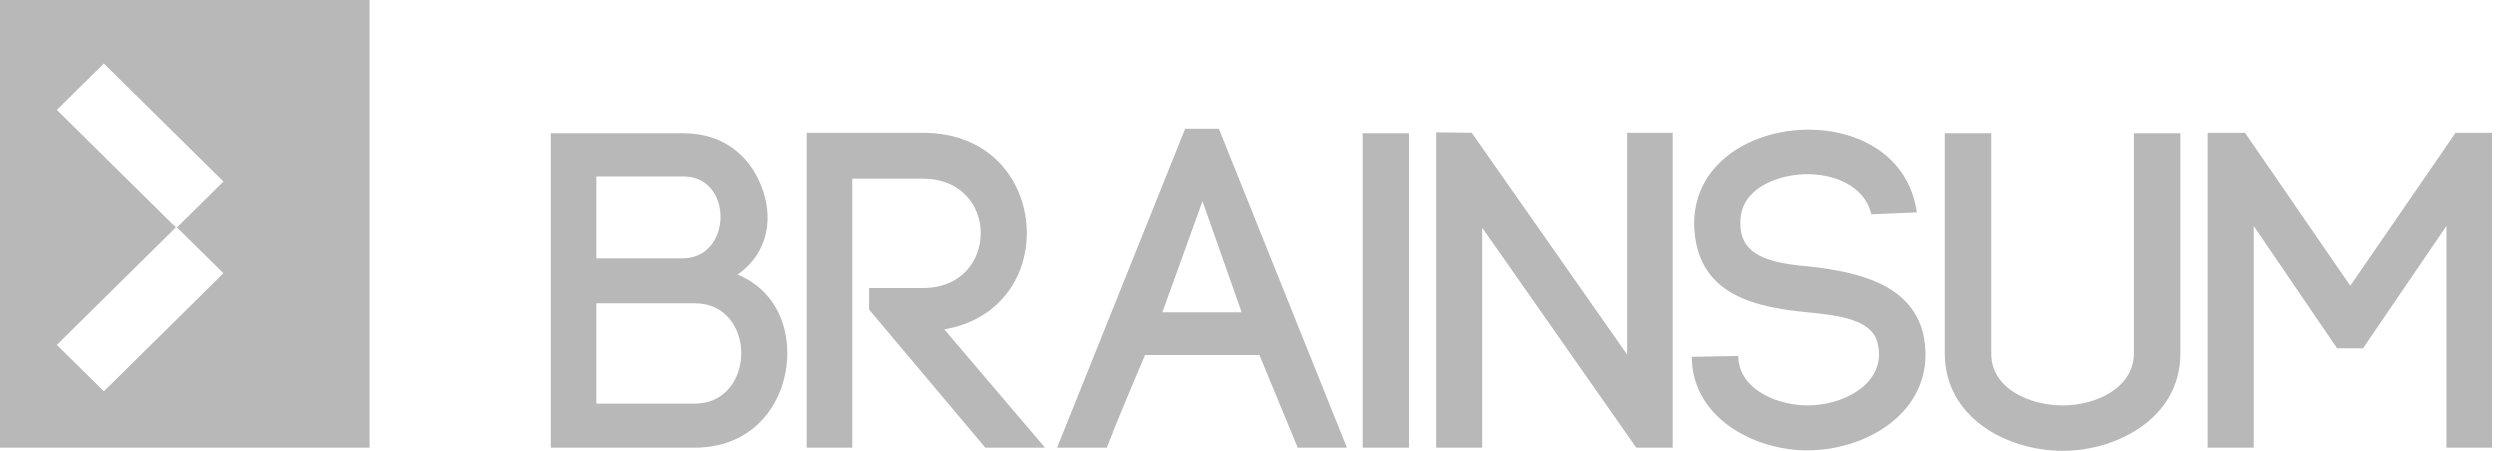
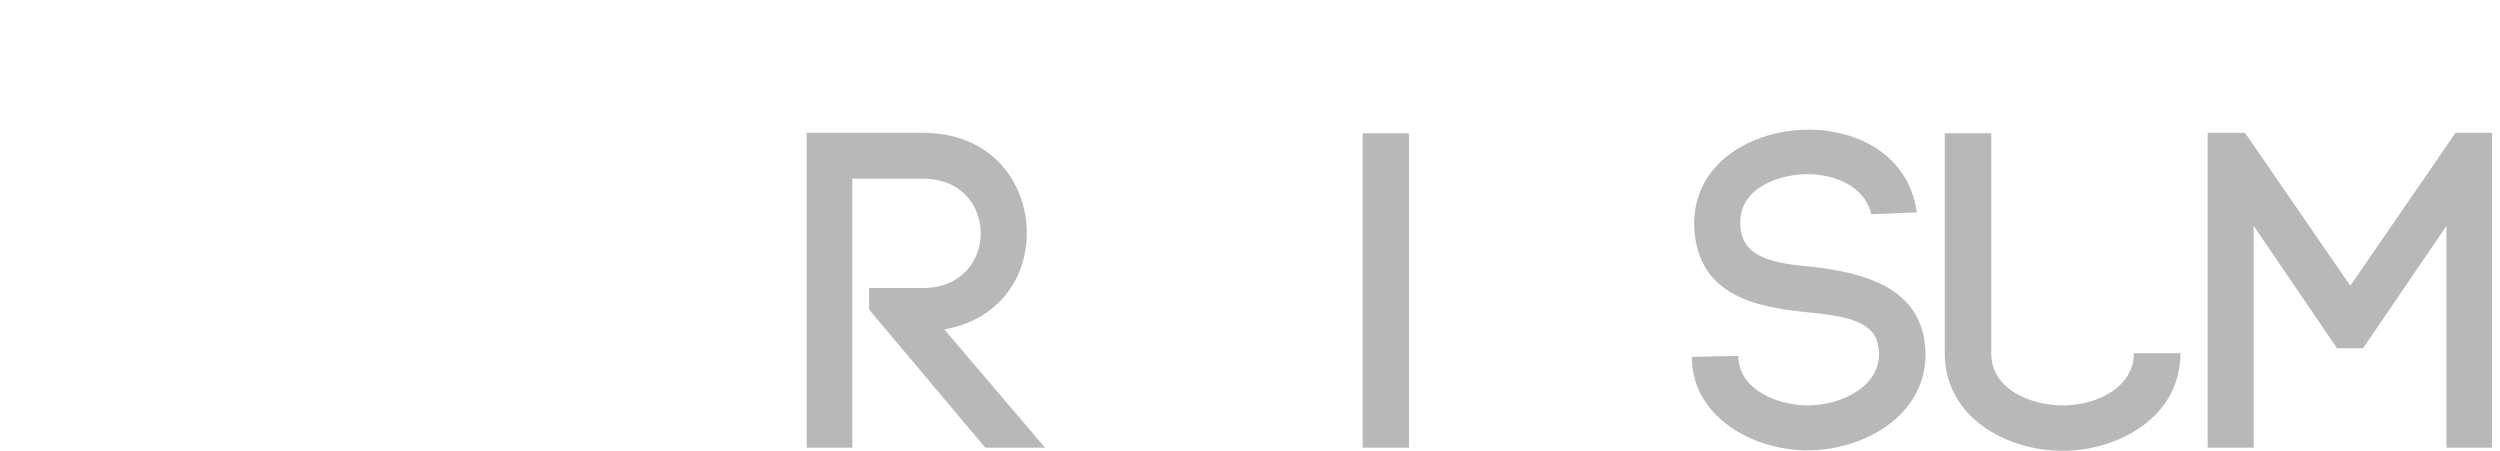
<svg xmlns="http://www.w3.org/2000/svg" width="244" height="44" viewBox="0 0 244 44" fill="none">
  <g clip-path="url(#clip0_934_379)">
-     <path d="M0 0V43.693H36.069V0H0ZM21.809 26.668L10.138 38.19L5.546 33.661L17.161 22.195L5.546 10.73L10.138 6.2L21.809 17.72L17.275 22.195L21.809 26.668Z" fill="#B8B8B8" />
-     <path d="M66.699 13.007C70.612 13.007 73.104 15.201 74.26 18.055C75.506 21.084 75.106 24.596 71.992 26.791C75.551 28.284 76.841 31.532 76.841 34.43C76.841 39.039 73.772 43.693 67.811 43.693H53.756V13.007H66.699ZM58.204 25.211H66.611C71.502 25.211 71.592 17.221 66.699 17.221H58.204V25.211ZM58.204 39.391H67.811C70.836 39.391 72.348 36.888 72.348 34.474C72.348 32.059 70.836 29.6 67.811 29.6H58.204V39.391Z" fill="#B8B8B8" />
    <path d="M84.825 28.108H90.073C93.855 28.108 95.722 25.431 95.722 22.752C95.722 20.118 93.854 17.44 90.073 17.44H83.18V43.692H78.732V12.963H90.074C96.835 12.963 100.216 17.879 100.216 22.753C100.216 27.099 97.502 31.225 92.165 32.147L101.994 43.693H96.168L84.825 30.216V28.108Z" fill="#B8B8B8" />
-     <path d="M122.921 34.649H111.758C110.556 37.459 109 41.147 108.021 43.693H103.173L115.67 12.568H118.962L131.46 43.693H126.656L122.921 34.649ZM113.447 30.479H121.186L117.361 19.636L113.447 30.479Z" fill="#B8B8B8" />
-     <path d="M140.172 43.693V12.919L143.642 12.963L158.807 34.606V12.963H163.255V43.693H159.698L144.663 22.226V43.693H140.172V43.693Z" fill="#B8B8B8" />
    <path d="M182.638 20.908C182.015 18.144 178.991 16.957 176.276 17.002C174.188 17.045 171.875 17.748 170.627 19.328C170.007 20.118 169.785 21.128 169.873 22.182C170.095 25.343 173.611 25.738 176.945 26.045C181.214 26.572 186.508 27.67 187.708 32.586C187.842 33.245 187.93 33.991 187.93 34.605C187.93 40.532 181.971 43.956 176.367 43.956C171.563 43.956 165.736 41.147 165.159 35.659L165.114 34.825L169.649 34.737L169.696 35.396V35.22C170.007 38.074 173.521 39.566 176.409 39.566C179.747 39.566 183.393 37.722 183.393 34.562C183.393 34.254 183.35 33.903 183.26 33.507C182.728 31.181 179.525 30.786 176.409 30.478C171.563 29.995 165.869 28.941 165.381 22.532V22.577C165.203 20.513 165.736 18.45 167.07 16.738C169.16 14.06 172.896 12.655 176.5 12.655C181.304 12.655 186.286 15.113 187.086 20.732L182.638 20.908Z" fill="#B8B8B8" />
-     <path d="M189.809 34.474V13.007H194.346V34.518C194.346 37.898 198.038 39.567 201.329 39.567C204.575 39.567 208.267 37.854 208.267 34.474V13.007H212.805V34.518C212.805 40.751 206.667 44.001 201.329 44.001C195.859 44 189.809 40.751 189.809 34.474Z" fill="#B8B8B8" />
+     <path d="M189.809 34.474V13.007H194.346V34.518C194.346 37.898 198.038 39.567 201.329 39.567C204.575 39.567 208.267 37.854 208.267 34.474H212.805V34.518C212.805 40.751 206.667 44.001 201.329 44.001C195.859 44 189.809 40.751 189.809 34.474Z" fill="#B8B8B8" />
    <path d="M219.961 43.693H215.467V12.963H219.114L229.389 27.89L239.662 12.963H243.222V43.693H238.773V22.05L230.634 33.99H228.097L219.96 22.05V43.693H219.961Z" fill="#B8B8B8" />
    <path d="M137.517 13.007H132.999V43.693H137.517V13.007Z" fill="#B8B8B8" />
  </g>
  <defs>
    <clipPath id="clip0_934_379">
      <rect width="243.222" height="44" fill="white" />
    </clipPath>
  </defs>
</svg>